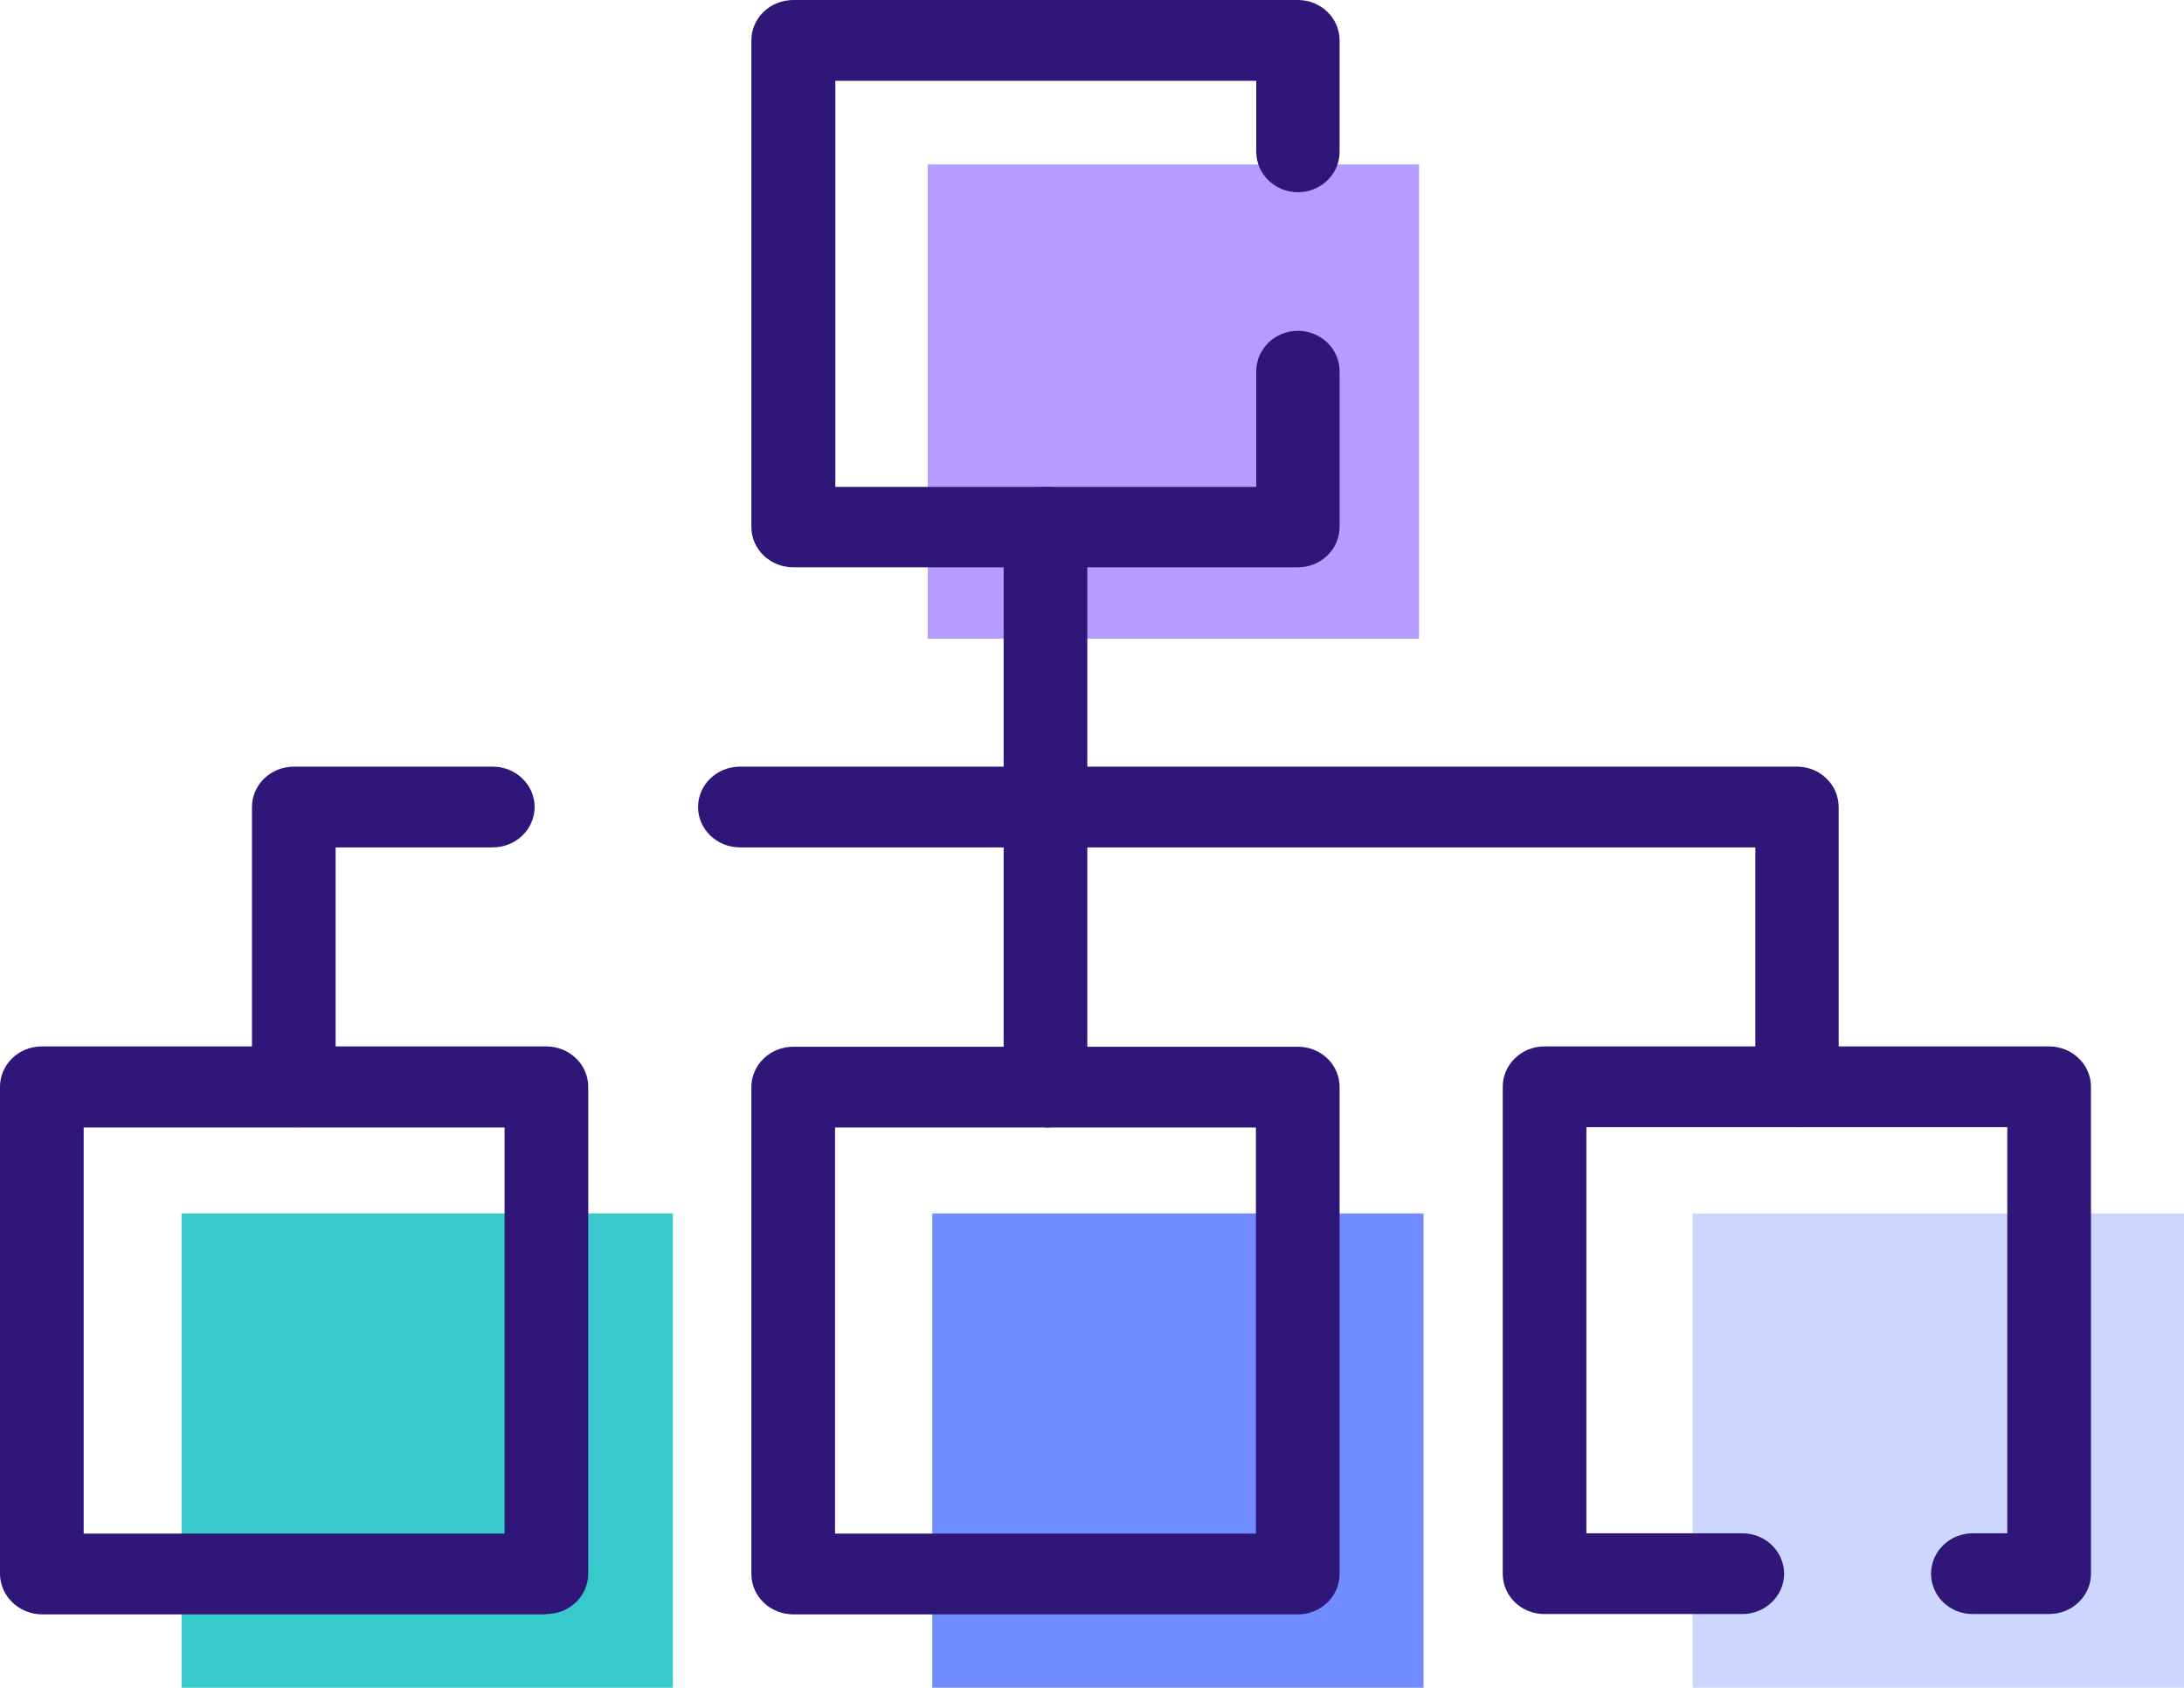
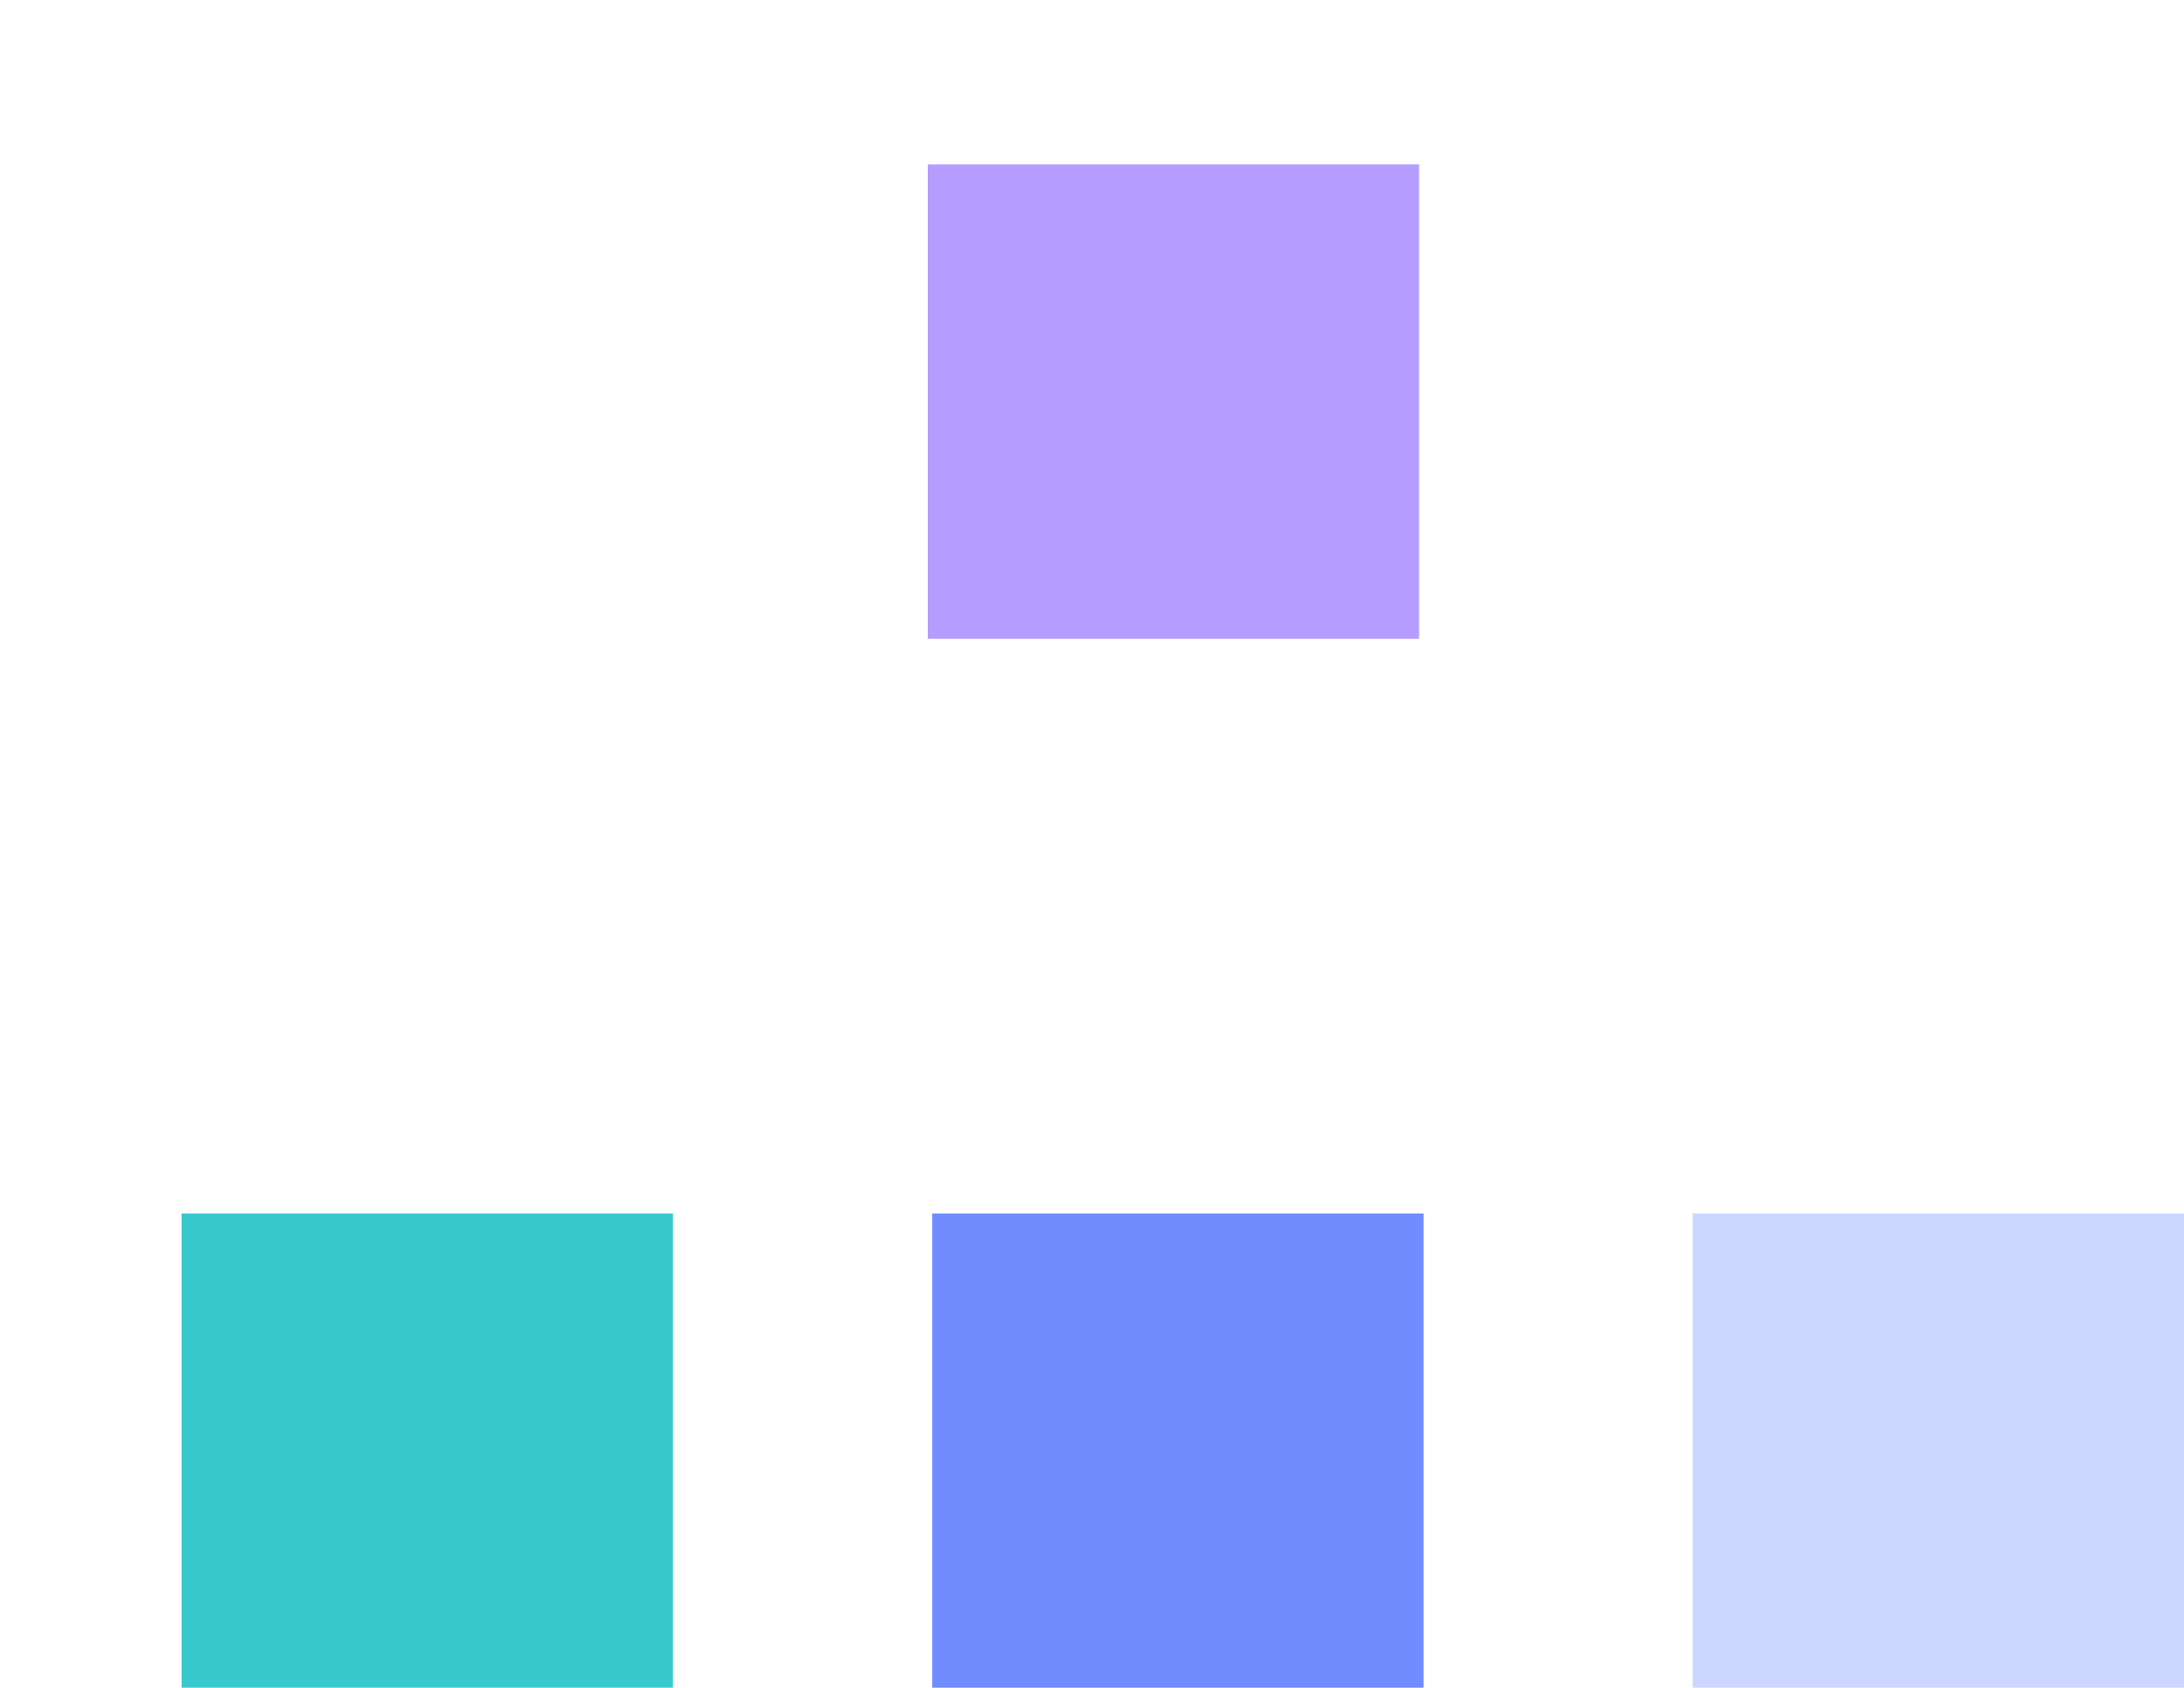
<svg xmlns="http://www.w3.org/2000/svg" id="Layer_2" viewBox="0 0 67.61 52.24">
  <defs>
    <style>.cls-1{fill:none;}.cls-2{clip-path:url(#clippath);}.cls-3{fill:#b59cff;}.cls-4{fill:#ccd6ff;}.cls-5{fill:#708cff;}.cls-6{fill:#38c9cc;}.cls-7{fill:#2e1778;}.cls-8{clip-path:url(#clippath-1);}</style>
    <clipPath id="clippath">
      <rect class="cls-1" width="67.61" height="52.24" />
    </clipPath>
    <clipPath id="clippath-1">
-       <rect class="cls-1" y="0" width="67.61" height="52.24" />
-     </clipPath>
+       </clipPath>
  </defs>
  <g id="Layer_1-2">
    <g id="Ch_2_Icon_-_Make_Your_Plan_Actionable">
      <g class="cls-2">
        <rect class="cls-3" x="28.72" y="5.09" width="15.21" height="14.68" />
        <rect class="cls-6" x="5.62" y="37.56" width="15.21" height="14.68" />
        <rect class="cls-5" x="28.86" y="37.56" width="15.21" height="14.68" />
        <rect class="cls-4" x="52.4" y="37.56" width="15.21" height="14.68" />
        <g class="cls-8">
-           <path class="cls-7" d="M41.47,11.49v4.82c0,.69-.58,1.25-1.29,1.25h-15.62c-.72,0-1.3-.56-1.3-1.25V1.25C23.26,.56,23.84,0,24.56,0h15.62c.71,0,1.29,.56,1.29,1.25v3.45c0,.69-.58,1.25-1.29,1.25s-1.29-.56-1.29-1.25V2.5h-13.03V15.07h13.03v-3.58c0-.69,.58-1.25,1.29-1.25s1.29,.56,1.29,1.25" />
          <path class="cls-7" d="M2.59,47.47H15.62v-12.57H2.59v12.57Zm14.32,2.5H1.29C.58,49.96,0,49.4,0,48.71v-15.07c0-.69,.58-1.25,1.29-1.25h15.62c.72,0,1.3,.56,1.3,1.25v15.07c0,.69-.58,1.25-1.3,1.25" />
          <path class="cls-7" d="M25.85,47.47h13.03v-12.57h-13.03v12.57Zm14.33,2.5h-15.62c-.72,0-1.3-.56-1.3-1.25v-15.07c0-.69,.58-1.25,1.3-1.25h15.62c.72,0,1.29,.56,1.29,1.25v15.07c0,.69-.58,1.25-1.29,1.25" />
          <path class="cls-7" d="M61.08,47.46h1.06v-12.57h-13.03v12.57h4.82c.72,0,1.3,.56,1.3,1.25s-.58,1.25-1.3,1.25h-6.12c-.72,0-1.29-.56-1.29-1.25v-15.07c0-.69,.58-1.25,1.29-1.25h15.62c.72,0,1.3,.56,1.3,1.25v15.07c0,.69-.58,1.25-1.3,1.25h-2.36c-.72,0-1.29-.56-1.29-1.25s.58-1.25,1.29-1.25" />
-           <path class="cls-7" d="M32.37,34.89c-.72,0-1.3-.56-1.3-1.25V16.32c0-.69,.58-1.25,1.3-1.25s1.29,.56,1.29,1.25v17.33c0,.69-.58,1.25-1.29,1.25" />
+           <path class="cls-7" d="M32.37,34.89c-.72,0-1.3-.56-1.3-1.25V16.32s1.29,.56,1.29,1.25v17.33c0,.69-.58,1.25-1.29,1.25" />
          <path class="cls-7" d="M22.91,26.23h31.43v7.41c0,.69,.58,1.25,1.29,1.25s1.29-.56,1.29-1.25v-8.66c0-.69-.58-1.25-1.29-1.25H22.91c-.72,0-1.3,.56-1.3,1.25s.58,1.25,1.3,1.25" />
          <path class="cls-7" d="M15.26,23.73h-6.16c-.72,0-1.3,.56-1.3,1.25v8.66c0,.69,.58,1.25,1.3,1.25s1.29-.56,1.29-1.25v-7.41h4.86c.72,0,1.3-.56,1.3-1.25s-.58-1.25-1.3-1.25" />
        </g>
      </g>
    </g>
  </g>
</svg>